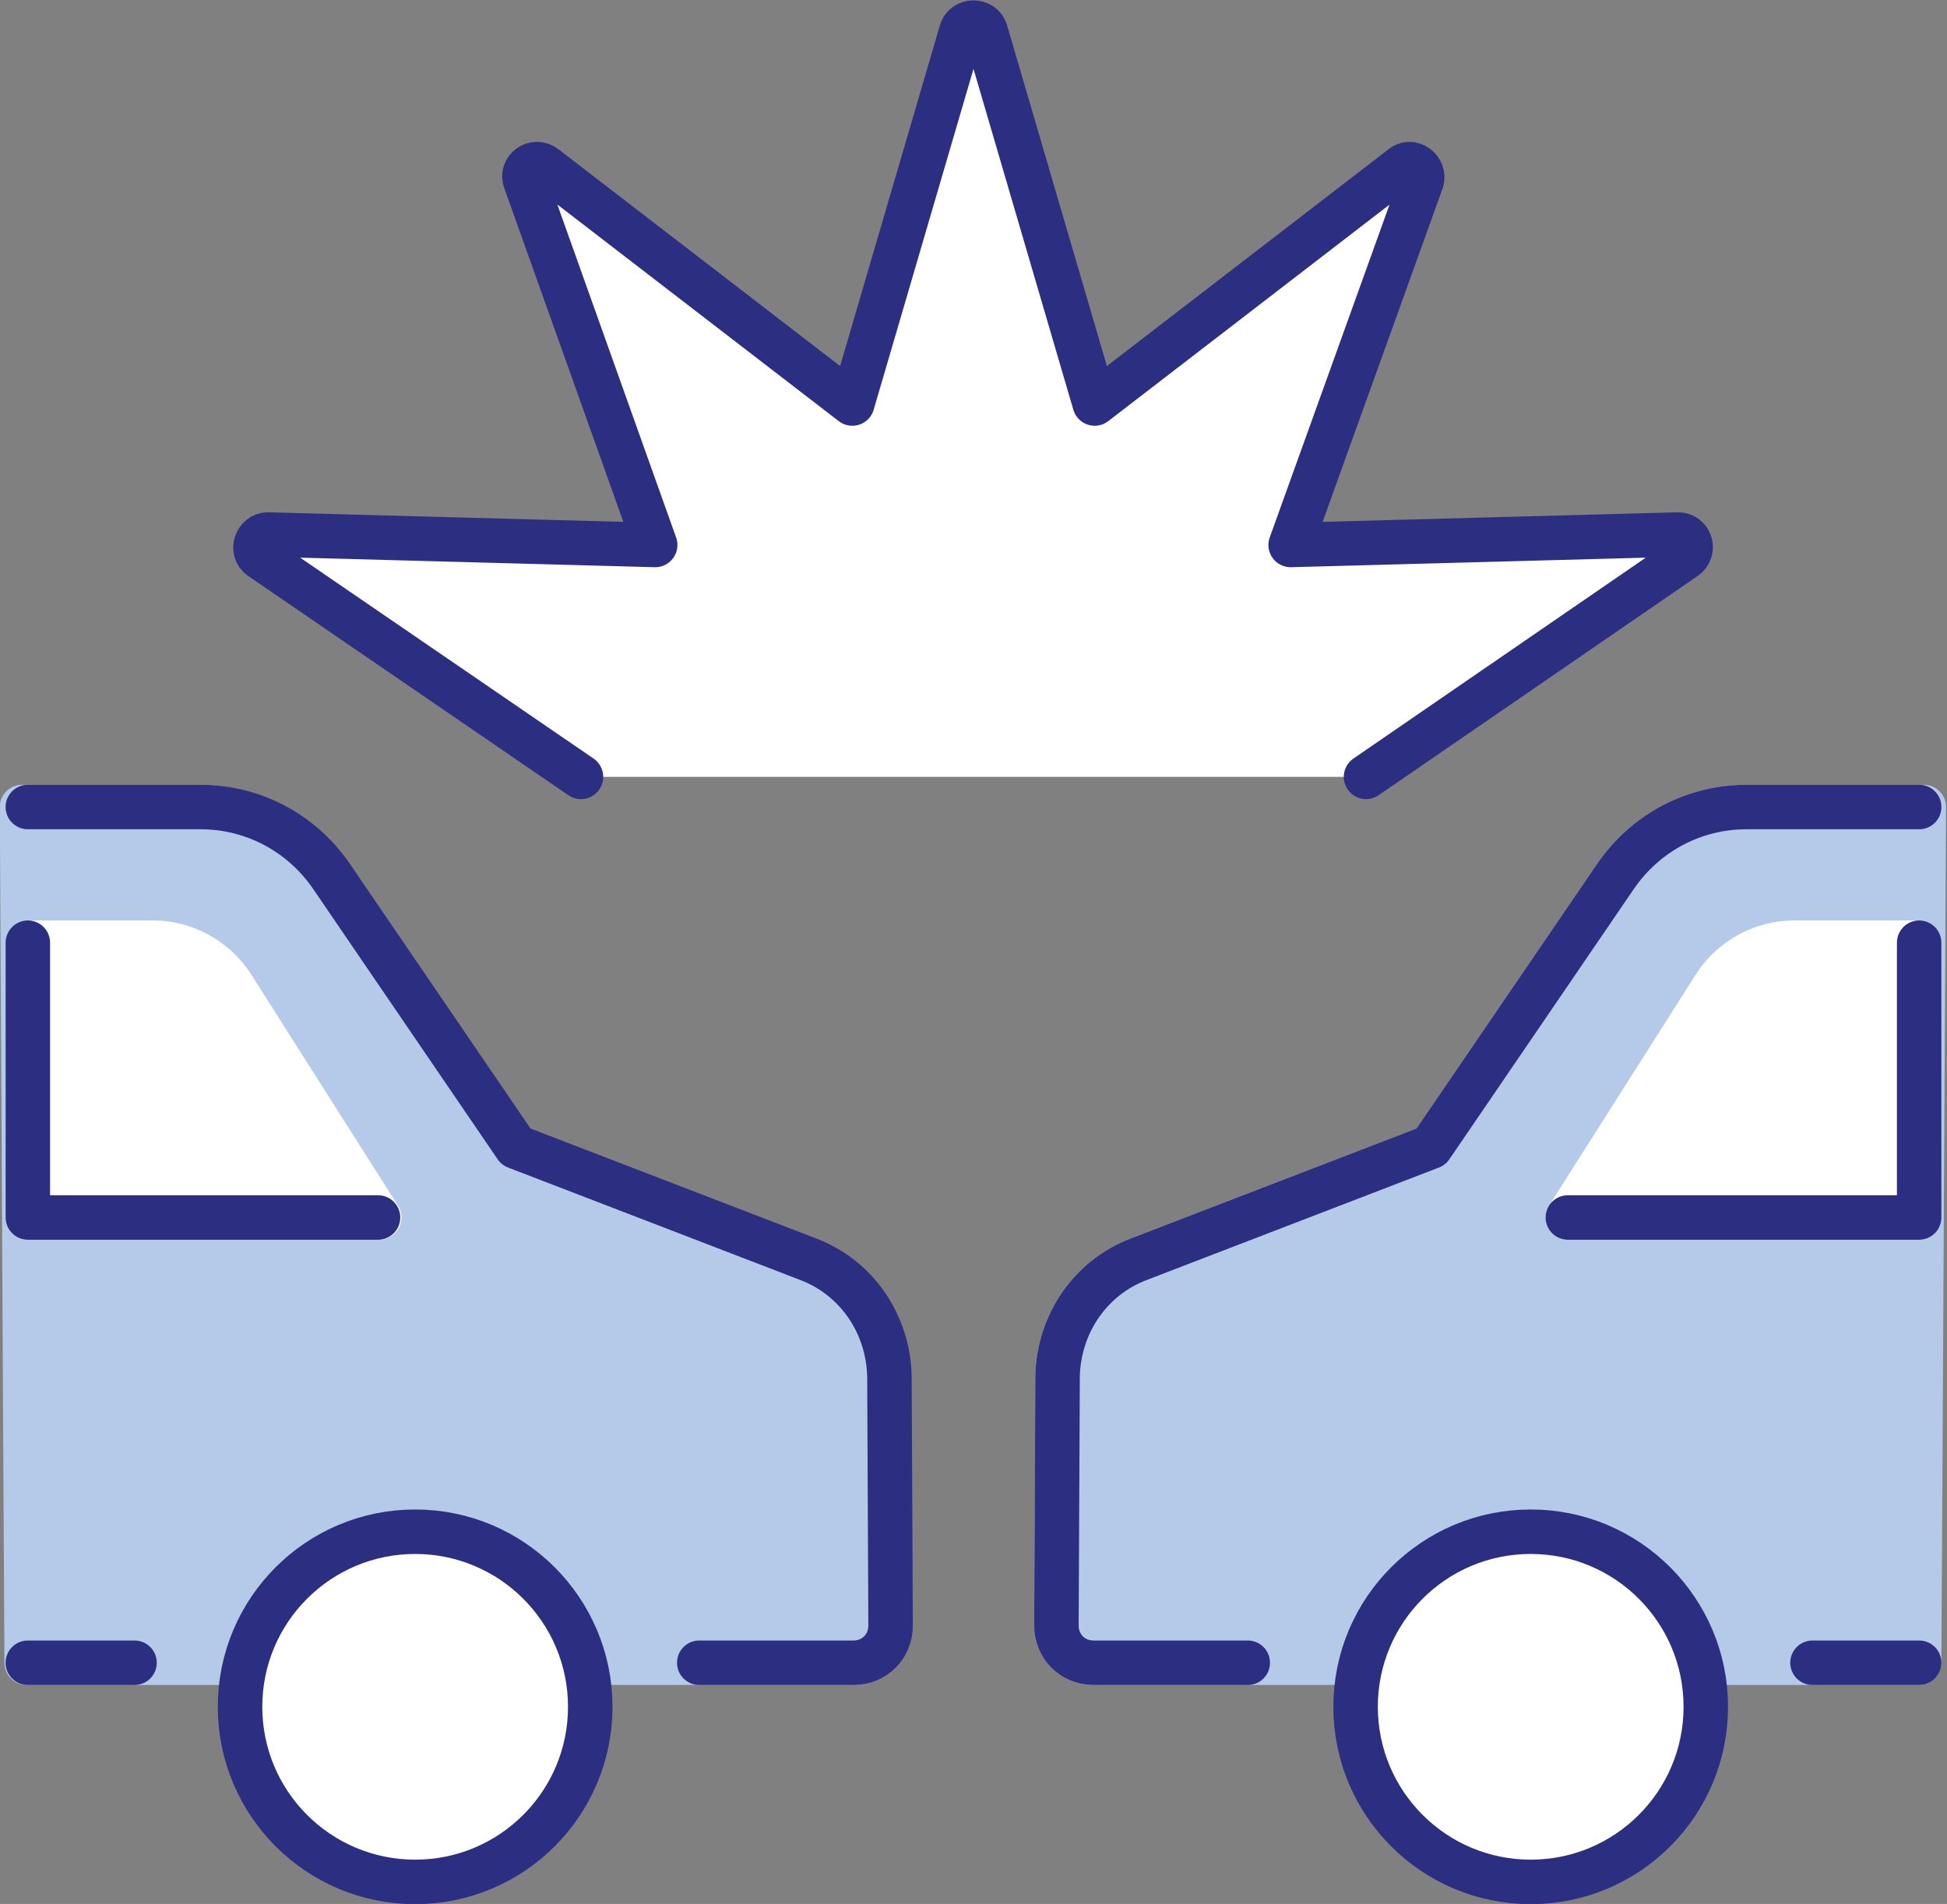
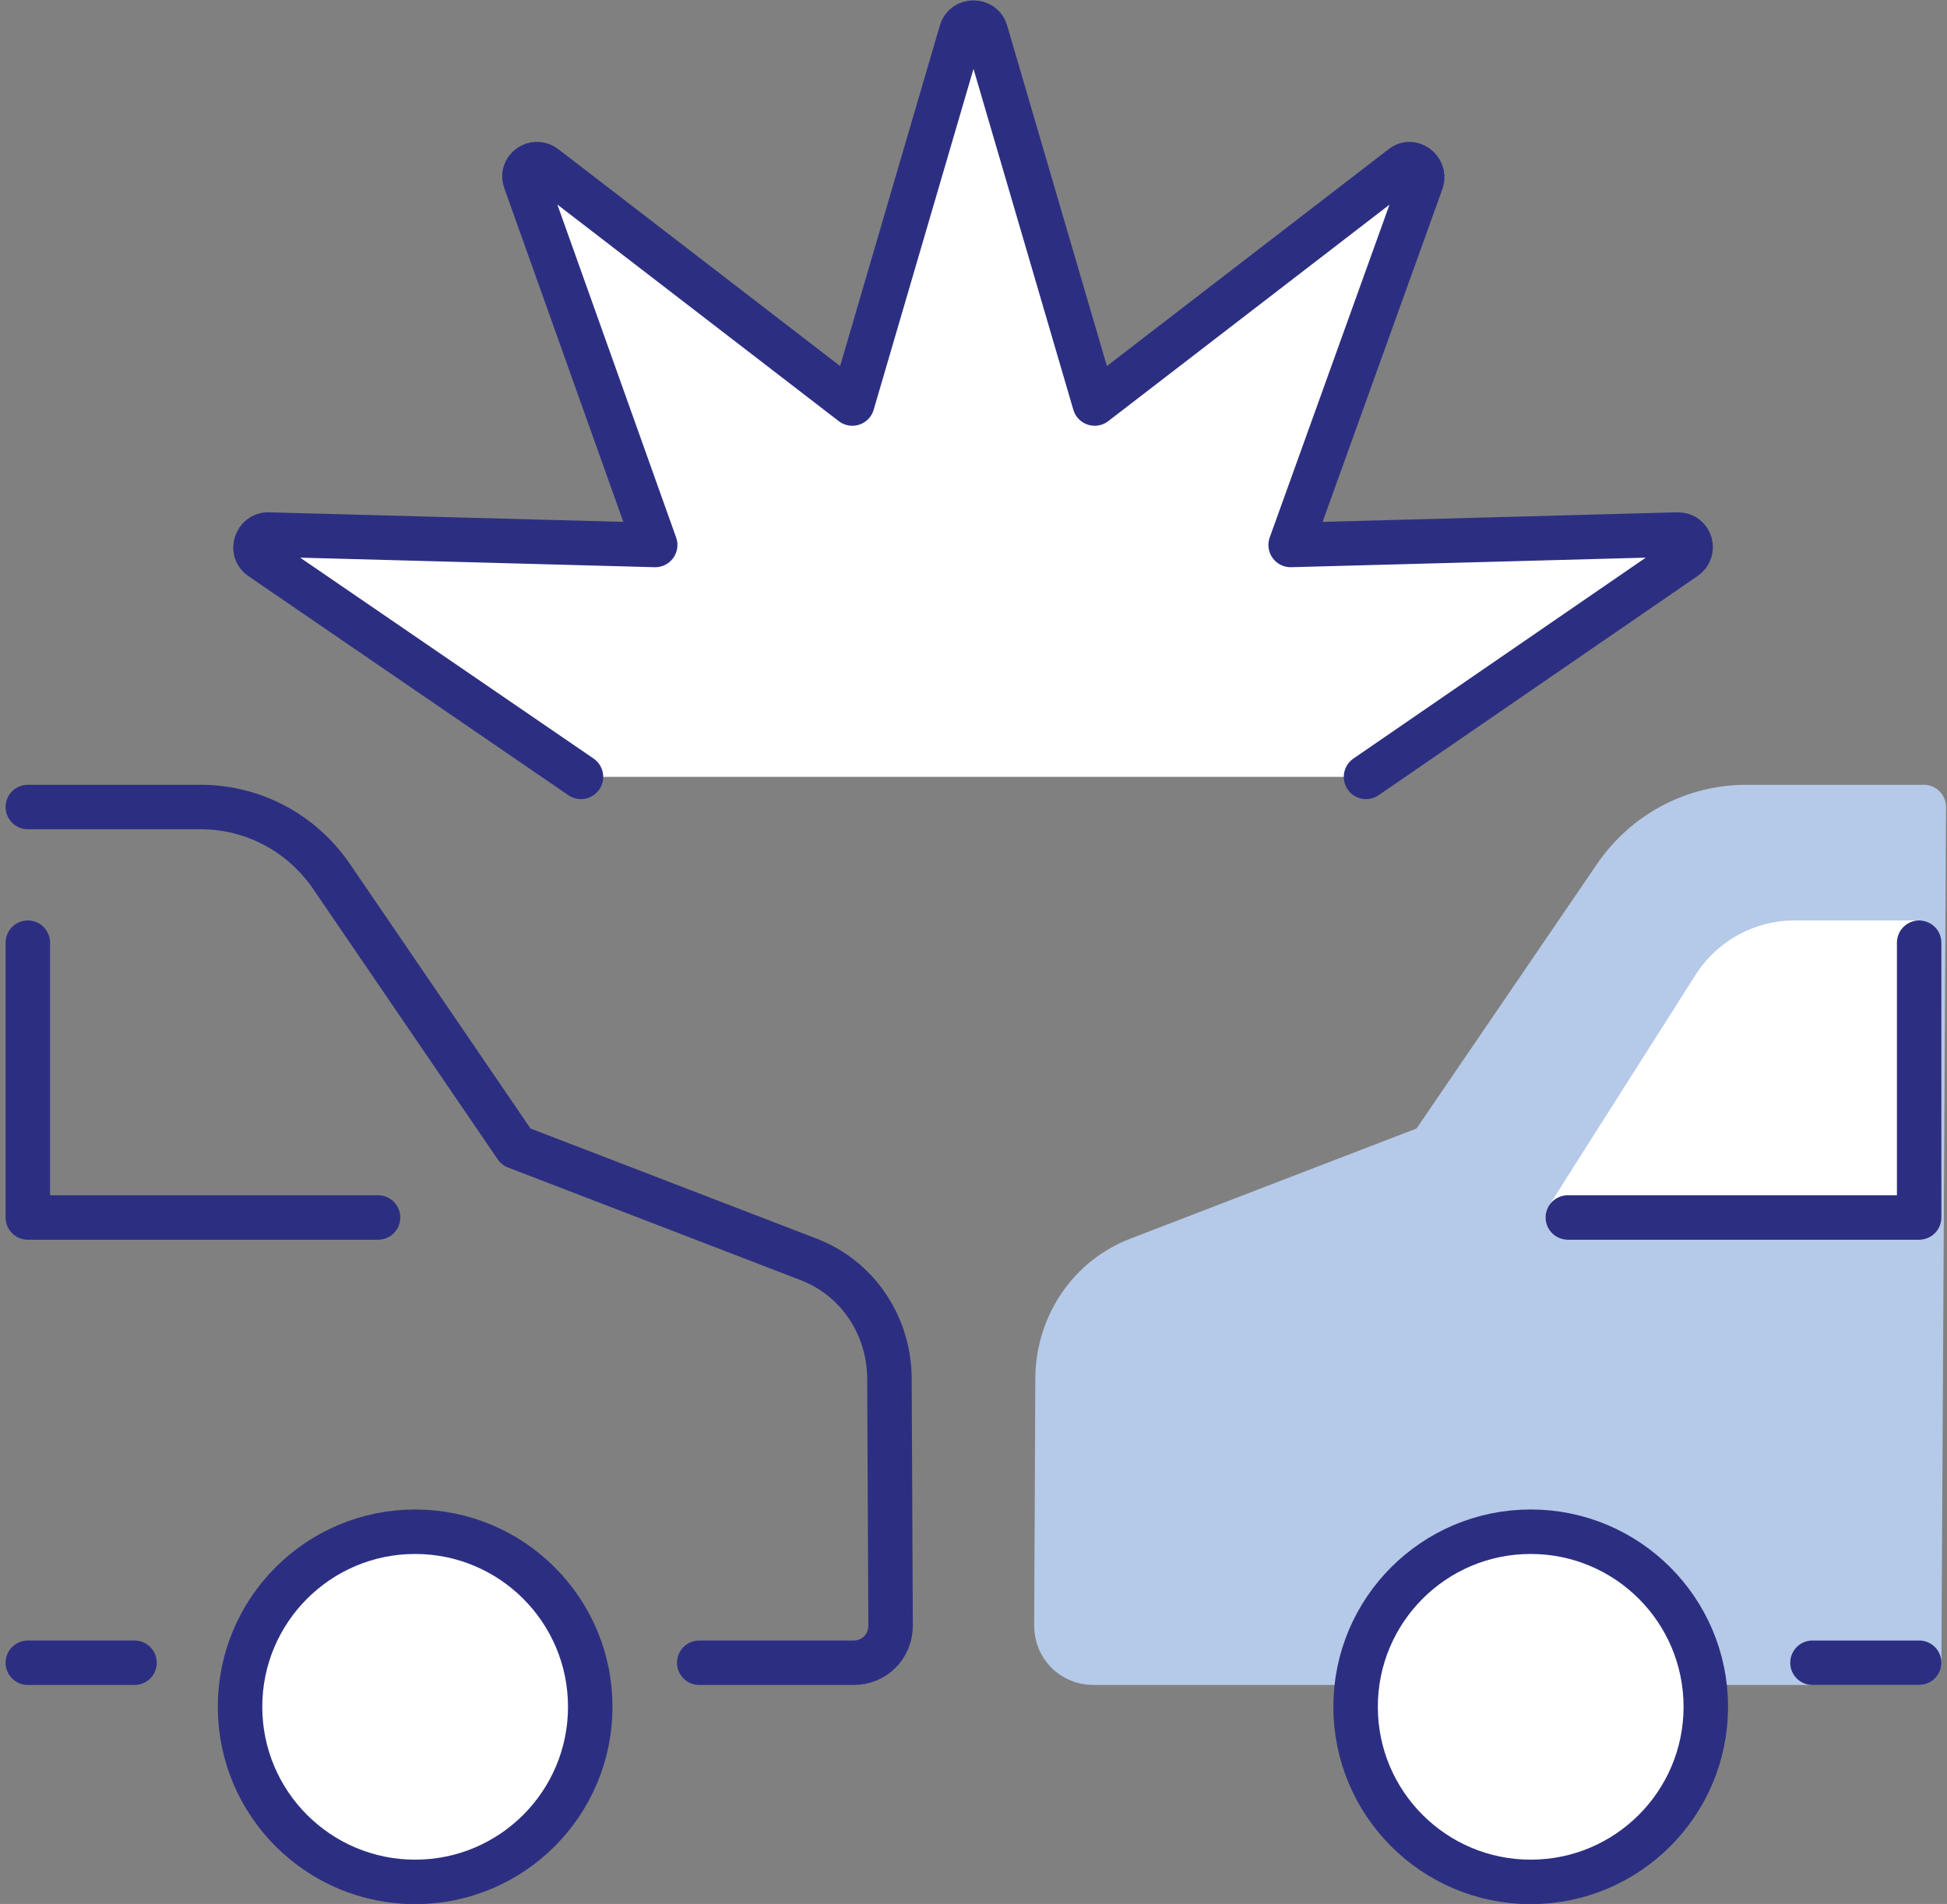
<svg xmlns="http://www.w3.org/2000/svg" version="1.1" id="Layer_1" x="0px" y="0px" viewBox="0 0 167.9 164.2" style="enable-background:new 0 0 167.9 164.2;" xml:space="preserve">
  <rect x="0" y="0" width="167.9" height="164.2" fill="#808080" stroke="none" />
  <style type="text/css">
	.st0{fill:#B5C9E8;stroke:#B5C9E8;stroke-width:3.836;stroke-linecap:round;stroke-linejoin:round;stroke-miterlimit:10;}
	.st1{fill:#FFFFFF;stroke:#FFFFFF;stroke-width:3.836;stroke-linecap:round;stroke-linejoin:round;stroke-miterlimit:10;}
	.st2{fill:none;stroke:#2C2F81;stroke-width:3.836;stroke-linecap:round;stroke-linejoin:round;stroke-miterlimit:10;}
	.st3{fill:#FFFFFF;stroke:#2C2F81;stroke-width:3.836;stroke-linecap:round;stroke-linejoin:round;stroke-miterlimit:10;}
</style>
  <g>
-     <path class="st0" d="M1.9,69.6h15.3c4.5,0,8.7,2.2,11.3,6l15.9,23.3l25.2,9.7c4.2,1.6,6.9,5.6,7,10.1l0.1,21.5   c0,1.8-1.4,3.2-3.2,3.2l-71.2,0L1.9,69.6z" />
-     <path class="st1" d="M2.4,81.3V105h30.3l-12.7-20c-1.5-2.3-4.1-3.7-6.8-3.7L2.4,81.3z" />
    <line class="st2" x1="11.6" y1="143.4" x2="2.4" y2="143.4" />
    <path class="st2" d="M2.4,69.6l14.9,0c4.5,0,8.7,2.2,11.3,6l15.9,23.3l25.2,9.7c4.2,1.6,6.9,5.6,7,10.1l0.1,21.5   c0,1.8-1.4,3.2-3.2,3.2l-13.3,0" />
    <circle class="st3" cx="35.8" cy="147.2" r="15.1" />
    <polyline class="st2" points="2.4,81.3 2.4,105 32.6,105  " />
    <path class="st0" d="M165.9,69.6h-15.3c-4.5,0-8.7,2.2-11.3,6l-15.9,23.3l-25.2,9.7c-4.2,1.6-6.9,5.6-7,10.1l-0.1,21.5   c0,1.8,1.4,3.2,3.2,3.2l71.2,0L165.9,69.6z" />
    <path class="st1" d="M165.5,81.3V105h-30.3l12.7-20c1.5-2.3,4.1-3.7,6.8-3.7L165.5,81.3z" />
    <line class="st2" x1="156.3" y1="143.4" x2="165.5" y2="143.4" />
-     <path class="st2" d="M165.5,69.6l-14.9,0c-4.5,0-8.7,2.2-11.3,6l-15.9,23.3l-25.2,9.7c-4.2,1.6-6.9,5.6-7,10.1l-0.1,21.5   c0,1.8,1.4,3.2,3.2,3.2l13.3,0" />
    <circle class="st3" cx="132" cy="147.2" r="15.1" />
    <polyline class="st2" points="165.5,81.3 165.5,105 135.2,105  " />
    <path class="st3" d="M50.1,67L22.5,48.1c-0.9-0.6-0.4-2,0.6-2L56.5,47L45.3,15.6c-0.4-1,0.8-1.9,1.7-1.2l26.5,20.4l9.4-32.1   c0.3-1,1.8-1,2.1,0l9.4,32.1l26.5-20.4c0.8-0.7,2,0.2,1.7,1.2L111.3,47l33.4-0.9c1.1,0,1.5,1.4,0.6,2L117.8,67" />
  </g>
</svg>